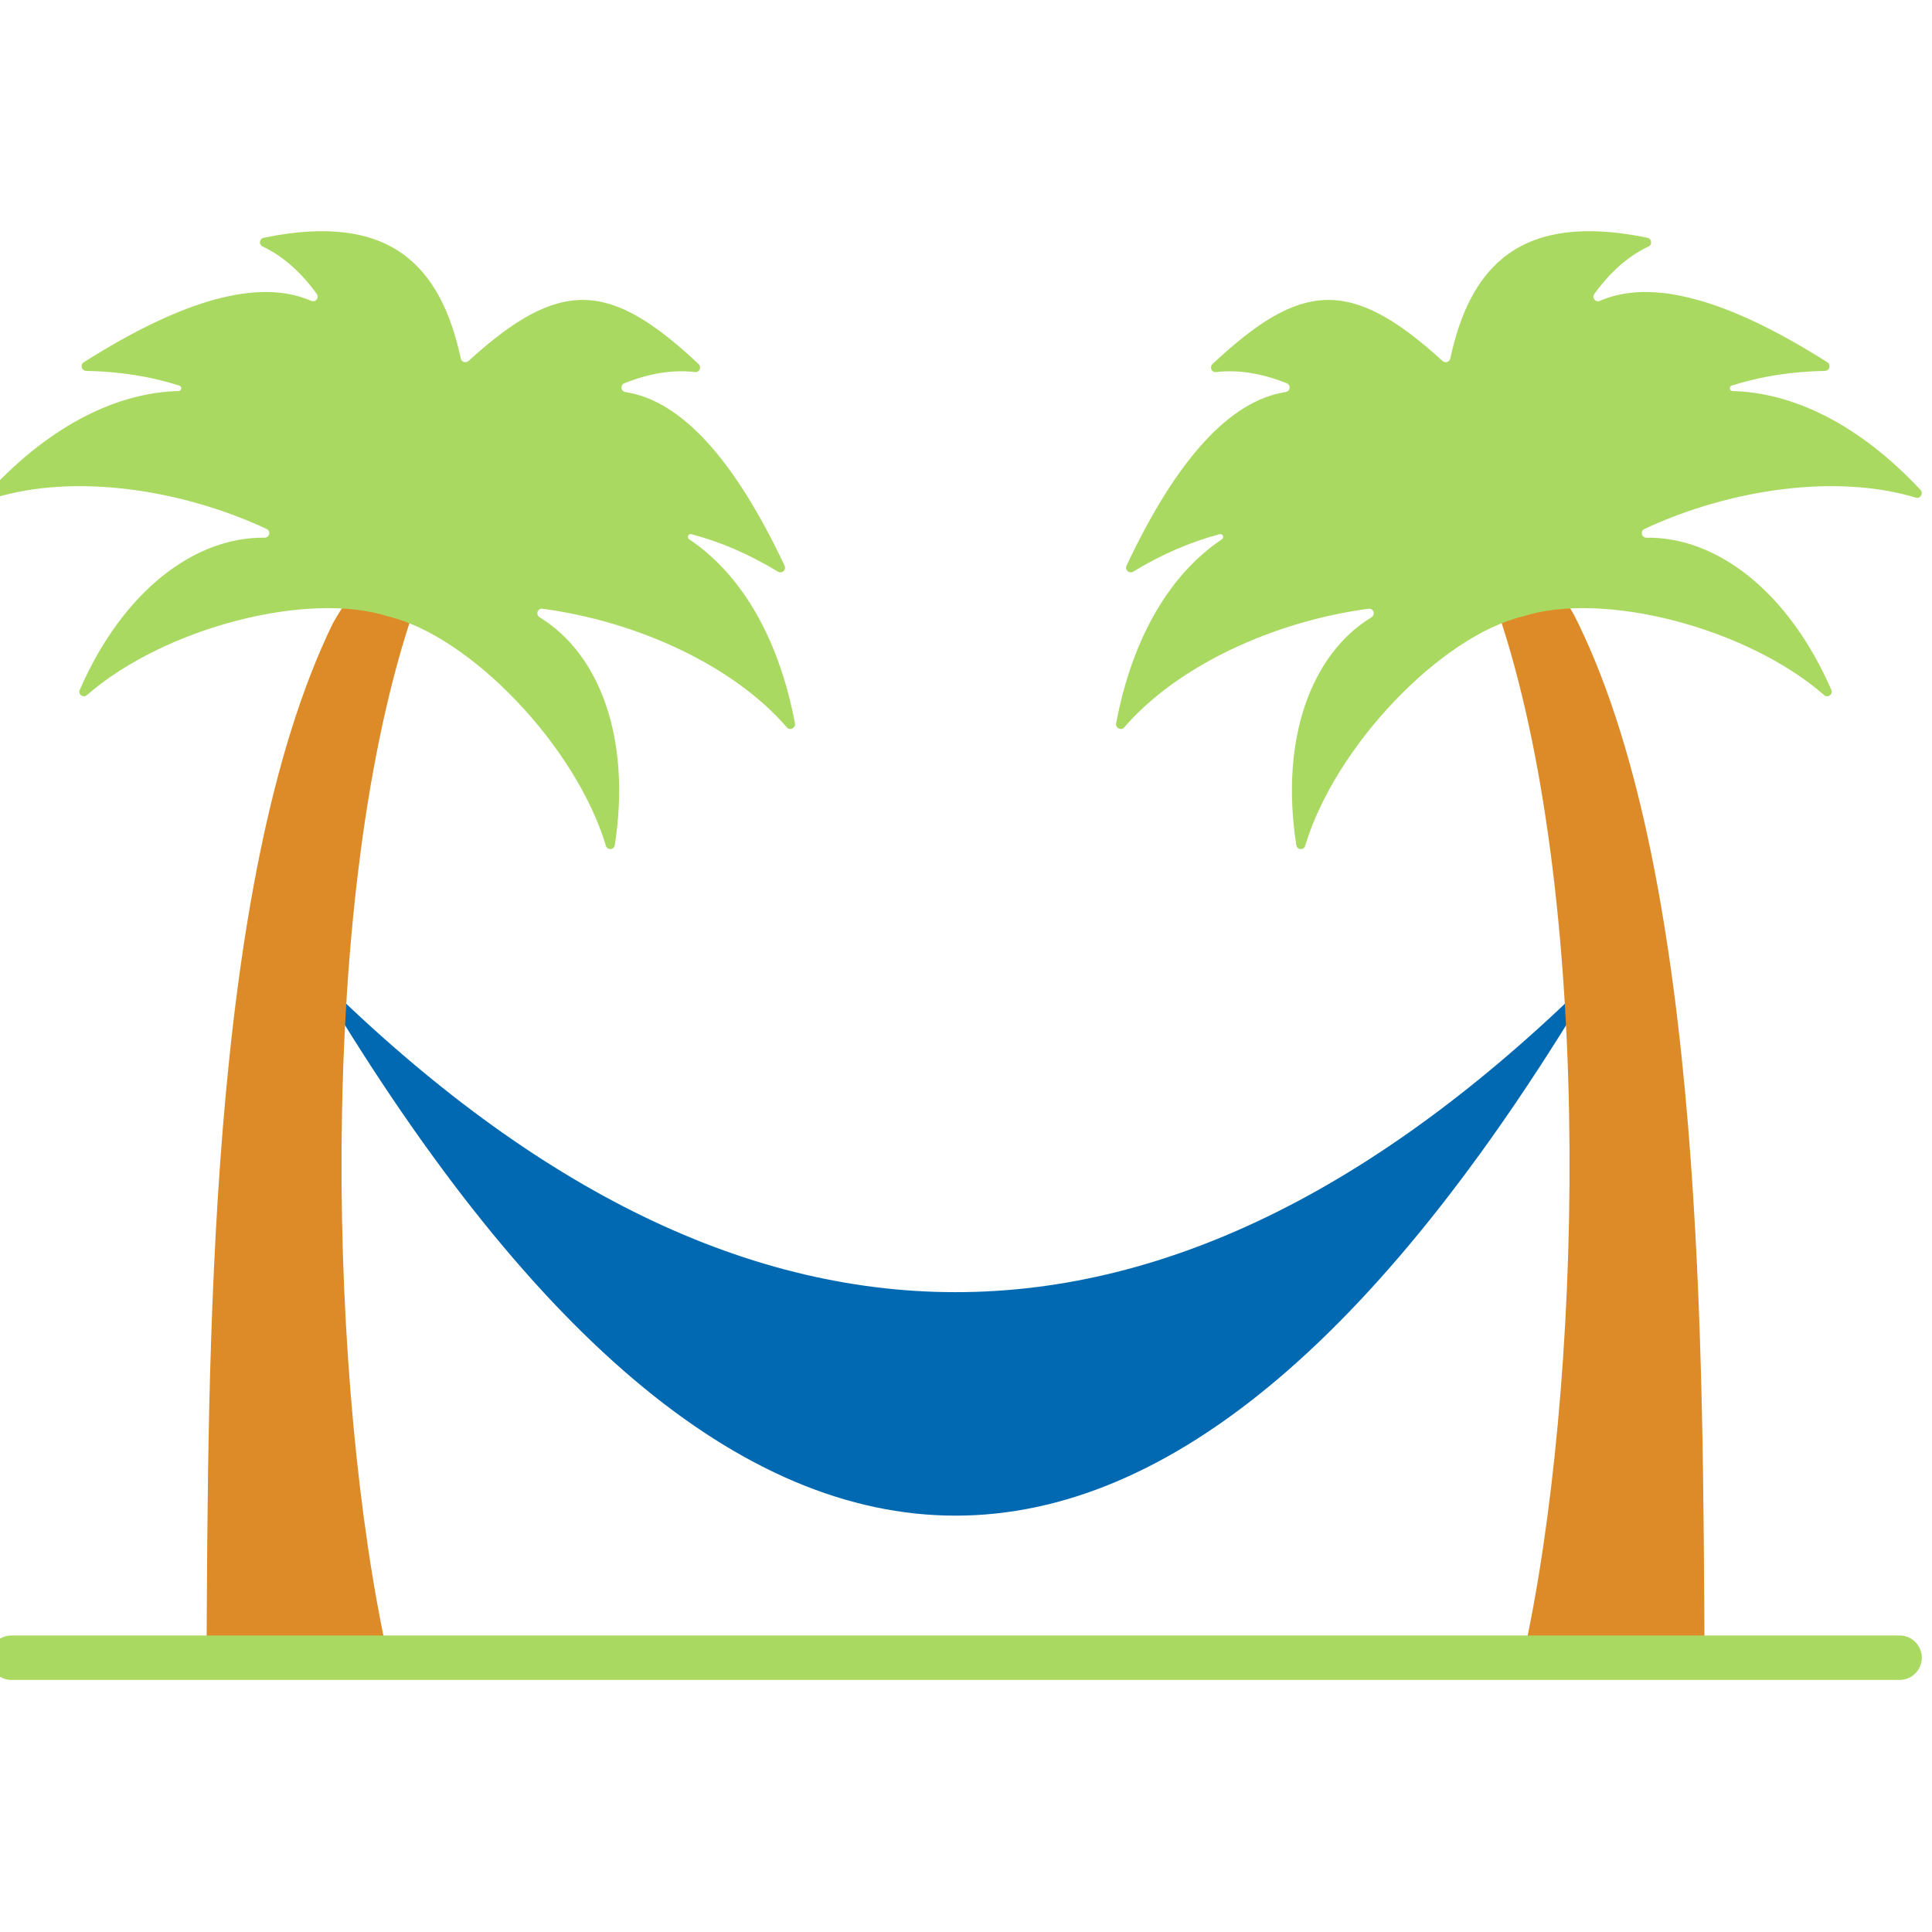
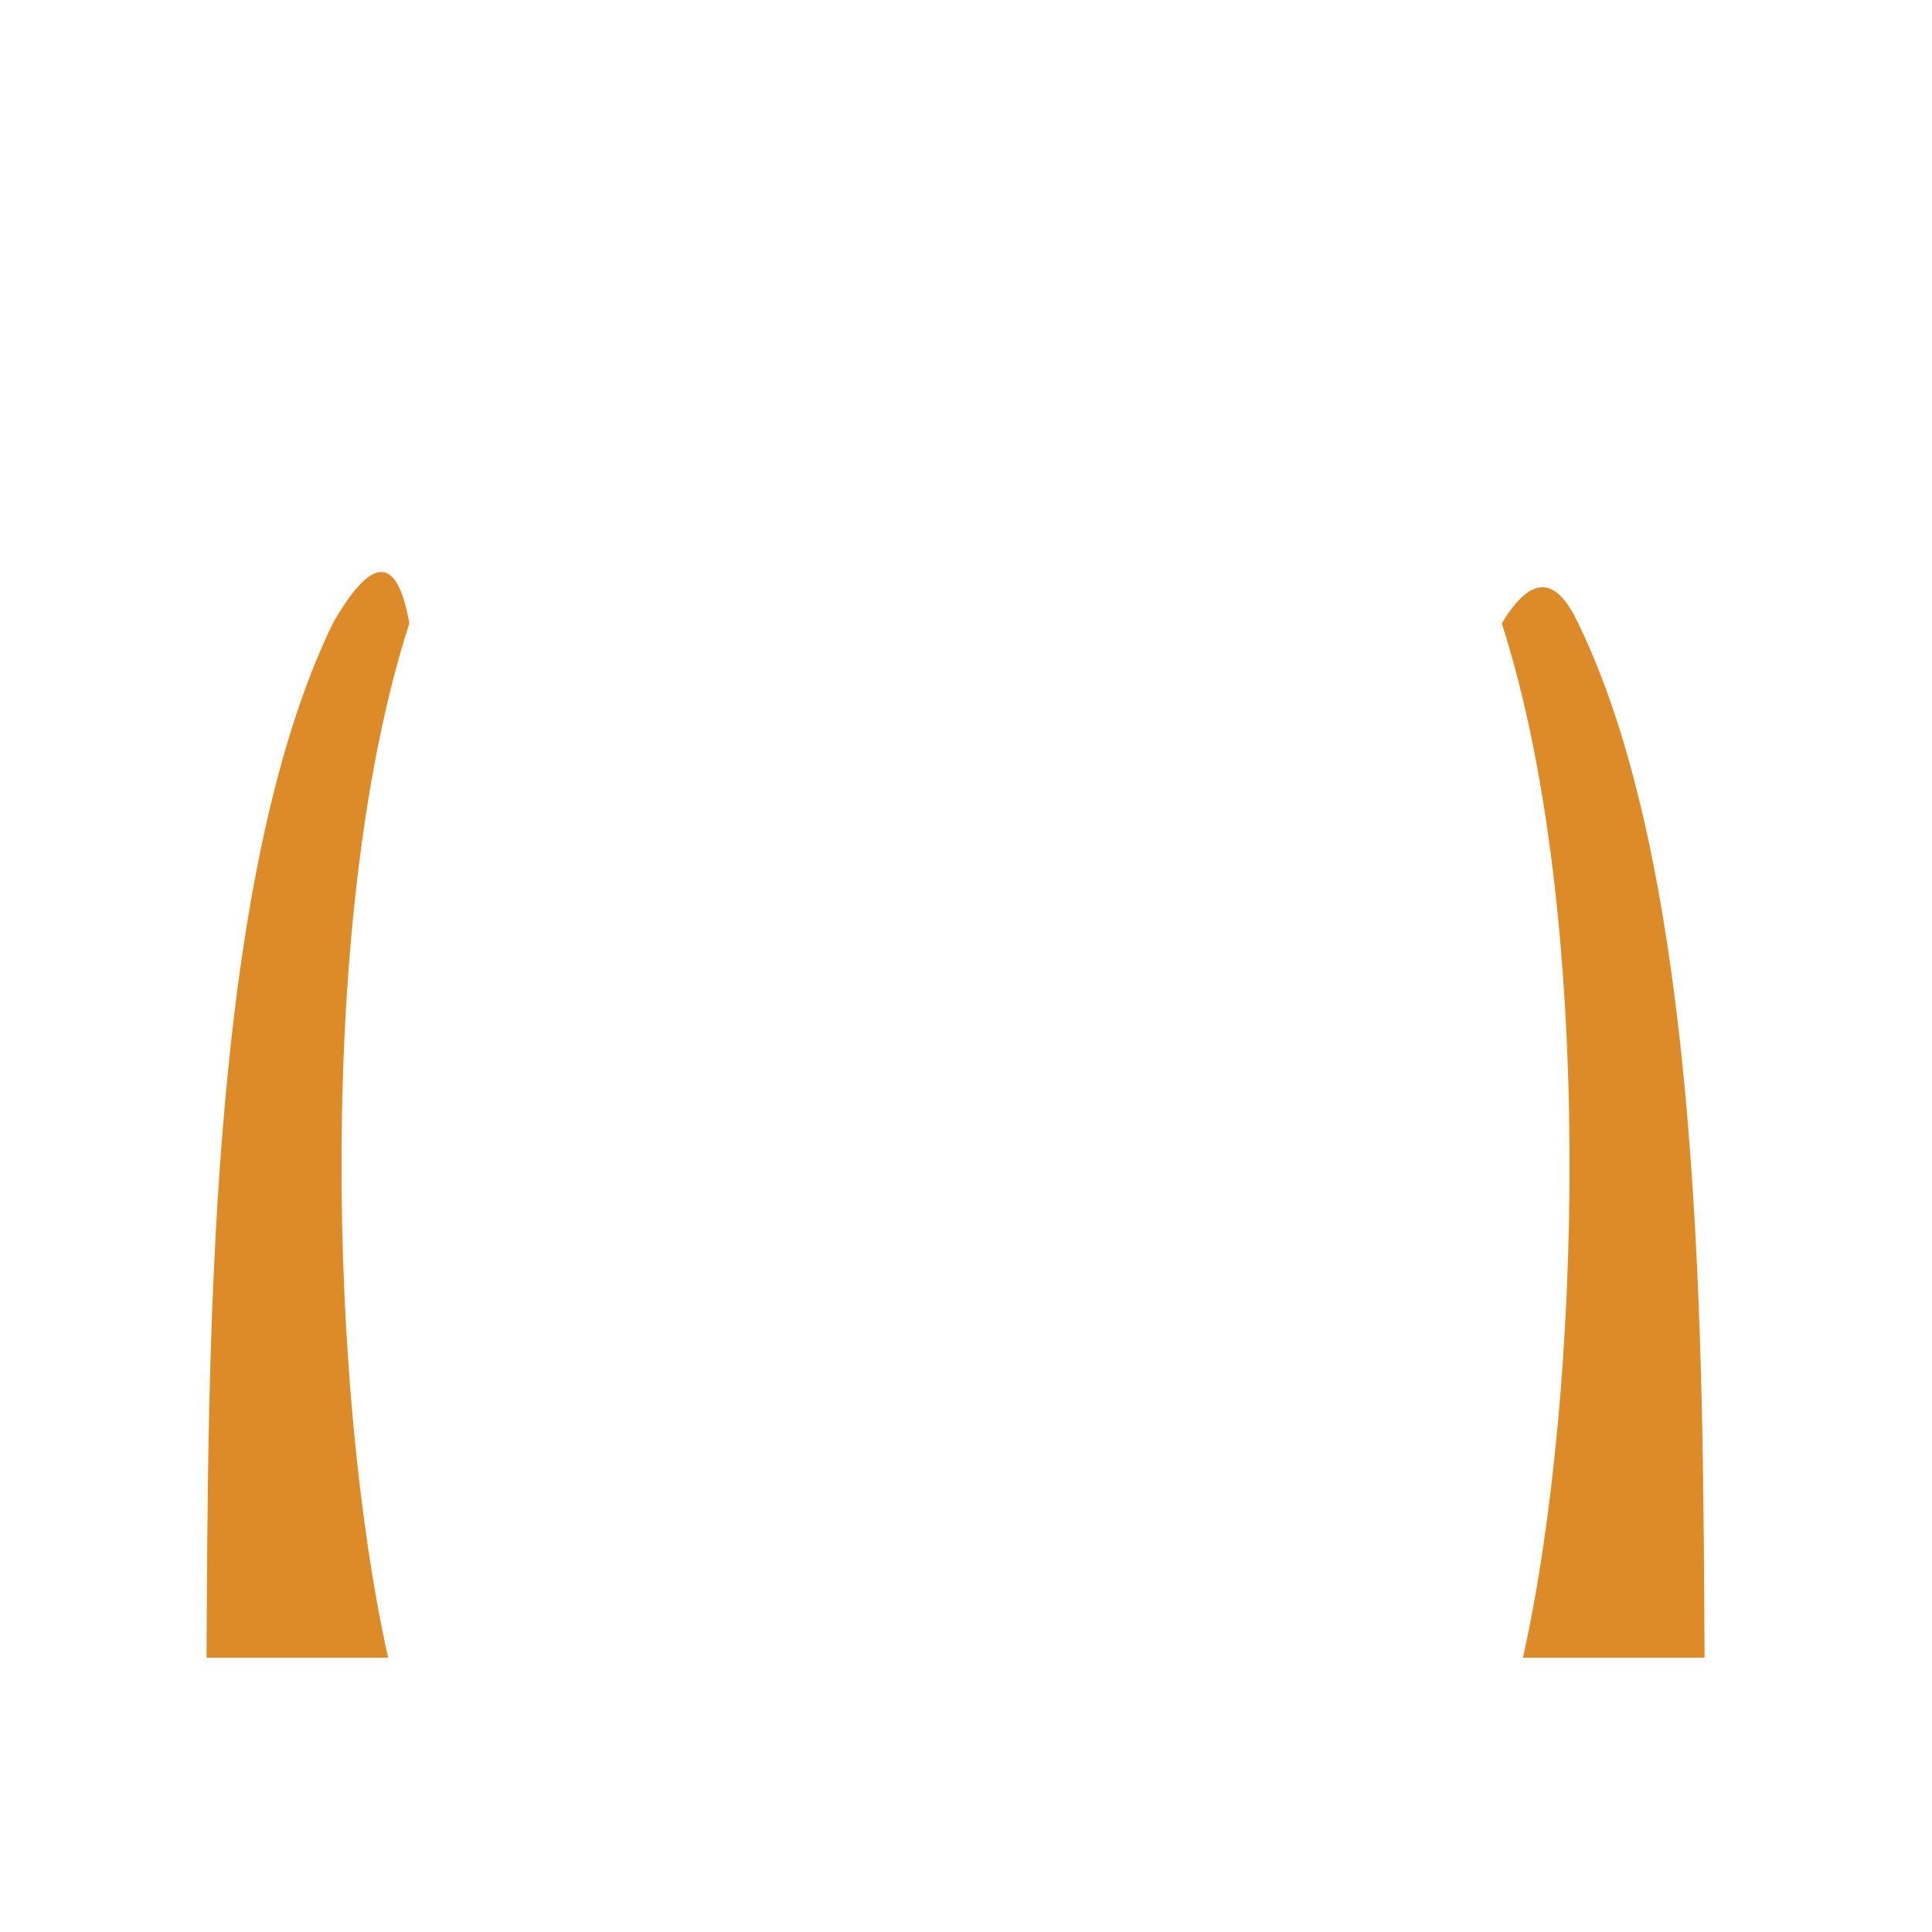
<svg xmlns="http://www.w3.org/2000/svg" version="1.1" width="350" height="350" viewBox="0 0 350 350" xml:space="preserve">
  <desc>Created with Fabric.js 1.7.22</desc>
  <defs>
</defs>
  <g id="icon" style="stroke: none; stroke-width: 1; stroke-dasharray: none; stroke-linecap: butt; stroke-linejoin: miter; stroke-miterlimit: 10; fill: none; fill-rule: nonzero; opacity: 1;" transform="translate(-1.944 -1.944) scale(3.89 3.89)">
-     <path d="M 74.997 45.669 c -19.998 33.887 -39.996 33.887 -59.993 0 C 35.001 65.679 54.999 65.679 74.997 45.669 z" style="stroke: none; stroke-width: 1; stroke-dasharray: none; stroke-linecap: butt; stroke-linejoin: miter; stroke-miterlimit: 10; fill: rgb(1,105,178); fill-rule: nonzero; opacity: 1;" transform=" matrix(1 0 0 1 0 0) " stroke-linecap="round" />
    <path d="M 18.575 77.7 c -2.77 -12.447 -3.34 -34.758 0.987 -48.168 c -0.576 -3.313 -1.809 -3.068 -3.563 0 c -5.889 12.12 -5.796 34.341 -5.881 48.168 H 18.575 z" style="stroke: none; stroke-width: 1; stroke-dasharray: none; stroke-linecap: butt; stroke-linejoin: miter; stroke-miterlimit: 10; fill: rgb(221,139,40); fill-rule: nonzero; opacity: 1;" transform=" matrix(1 0 0 1 0 0) " stroke-linecap="round" />
    <path d="M 70.438 29.532 c 4.327 13.409 3.757 35.721 0.987 48.168 h 8.457 c -0.085 -13.827 0.008 -36.048 -5.881 -48.168 C 73.062 27.538 71.936 27.048 70.438 29.532 z" style="stroke: none; stroke-width: 1; stroke-dasharray: none; stroke-linecap: butt; stroke-linejoin: miter; stroke-miterlimit: 10; fill: rgb(221,139,40); fill-rule: nonzero; opacity: 1;" transform=" matrix(1 0 0 1 0 0) " stroke-linecap="round" />
-     <path d="M 18.575 29.206 c 3.816 0.91 8.75 6.037 10.144 10.687 c 0.064 0.214 0.376 0.193 0.411 -0.028 c 0.779 -5.011 -0.728 -8.927 -3.496 -10.615 c -0.204 -0.125 -0.102 -0.431 0.135 -0.4 c 4.376 0.582 8.884 2.631 11.378 5.528 c 0.14 0.163 0.415 0.022 0.375 -0.189 c -0.772 -4.101 -2.579 -7.004 -4.93 -8.577 c -0.12 -0.08 -0.035 -0.272 0.105 -0.235 c 1.355 0.356 2.698 0.935 4.03 1.744 c 0.185 0.112 0.404 -0.081 0.312 -0.277 c -2.354 -4.994 -4.826 -7.686 -7.416 -8.088 c -0.217 -0.034 -0.249 -0.327 -0.044 -0.409 c 1.113 -0.446 2.221 -0.646 3.291 -0.519 c 0.204 0.024 0.315 -0.234 0.165 -0.374 c -4.098 -3.838 -6.412 -4.071 -10.714 -0.145 c -0.124 0.114 -0.326 0.053 -0.361 -0.112 c -0.931 -4.323 -3.29 -6.844 -9.182 -5.624 c -0.198 0.041 -0.237 0.317 -0.054 0.403 c 0.983 0.464 1.819 1.231 2.527 2.212 c 0.129 0.178 -0.055 0.41 -0.257 0.322 c -2.403 -1.047 -5.932 -0.097 -10.594 2.861 c -0.183 0.116 -0.101 0.397 0.115 0.401 c 1.558 0.029 3.002 0.26 4.337 0.684 c 0.138 0.044 0.107 0.251 -0.037 0.255 c -2.827 0.07 -5.908 1.555 -8.756 4.605 c -0.147 0.157 0.01 0.423 0.215 0.361 c 3.679 -1.118 8.62 -0.42 12.64 1.455 c 0.216 0.101 0.141 0.411 -0.097 0.408 c -3.232 -0.04 -6.585 2.458 -8.604 7.09 c -0.09 0.206 0.164 0.39 0.333 0.243 C 8.159 29.721 14.848 28.004 18.575 29.206 z" style="stroke: none; stroke-width: 1; stroke-dasharray: none; stroke-linecap: butt; stroke-linejoin: miter; stroke-miterlimit: 10; fill: rgb(170,217,98); fill-rule: nonzero; opacity: 1;" transform=" matrix(1 0 0 1 0 0) " stroke-linecap="round" />
-     <path d="M 71.425 29.206 c -3.816 0.91 -8.75 6.037 -10.144 10.687 c -0.064 0.214 -0.376 0.193 -0.411 -0.028 c -0.779 -5.011 0.728 -8.927 3.496 -10.615 c 0.204 -0.125 0.102 -0.431 -0.135 -0.4 c -4.376 0.582 -8.884 2.631 -11.378 5.528 c -0.14 0.163 -0.415 0.022 -0.375 -0.189 c 0.772 -4.101 2.579 -7.004 4.93 -8.577 c 0.12 -0.08 0.035 -0.272 -0.105 -0.235 c -1.355 0.356 -2.698 0.935 -4.03 1.744 c -0.185 0.112 -0.404 -0.081 -0.312 -0.277 c 2.354 -4.994 4.826 -7.686 7.416 -8.088 c 0.217 -0.034 0.249 -0.327 0.044 -0.409 c -1.113 -0.446 -2.221 -0.646 -3.291 -0.519 c -0.204 0.024 -0.315 -0.234 -0.165 -0.374 c 4.098 -3.838 6.412 -4.071 10.714 -0.145 c 0.124 0.114 0.326 0.053 0.361 -0.112 c 0.931 -4.323 3.29 -6.844 9.182 -5.624 c 0.198 0.041 0.237 0.317 0.054 0.403 c -0.983 0.464 -1.819 1.231 -2.527 2.212 c -0.129 0.178 0.055 0.41 0.257 0.322 c 2.403 -1.047 5.932 -0.097 10.594 2.861 c 0.183 0.116 0.101 0.397 -0.115 0.401 c -1.558 0.029 -3.002 0.26 -4.337 0.684 c -0.138 0.044 -0.107 0.251 0.037 0.255 c 2.827 0.07 5.908 1.555 8.756 4.605 c 0.147 0.157 -0.01 0.423 -0.215 0.361 c -3.679 -1.118 -8.62 -0.42 -12.64 1.455 c -0.216 0.101 -0.141 0.411 0.097 0.408 c 3.232 -0.04 6.585 2.458 8.604 7.09 c 0.09 0.206 -0.164 0.39 -0.333 0.243 C 81.841 29.721 75.152 28.004 71.425 29.206 z" style="stroke: none; stroke-width: 1; stroke-dasharray: none; stroke-linecap: butt; stroke-linejoin: miter; stroke-miterlimit: 10; fill: rgb(170,217,98); fill-rule: nonzero; opacity: 1;" transform=" matrix(1 0 0 1 0 0) " stroke-linecap="round" />
-     <path d="M 88.966 76.665 h -4.837 H 5.871 H 1.034 C 0.463 76.665 0 77.128 0 77.7 s 0.463 1.034 1.034 1.034 h 4.837 h 78.258 h 4.837 c 0.572 0 1.034 -0.463 1.034 -1.034 S 89.537 76.665 88.966 76.665 z" style="stroke: none; stroke-width: 1; stroke-dasharray: none; stroke-linecap: butt; stroke-linejoin: miter; stroke-miterlimit: 10; fill: rgb(170,217,98); fill-rule: nonzero; opacity: 1;" transform=" matrix(1 0 0 1 0 0) " stroke-linecap="round" />
  </g>
</svg>